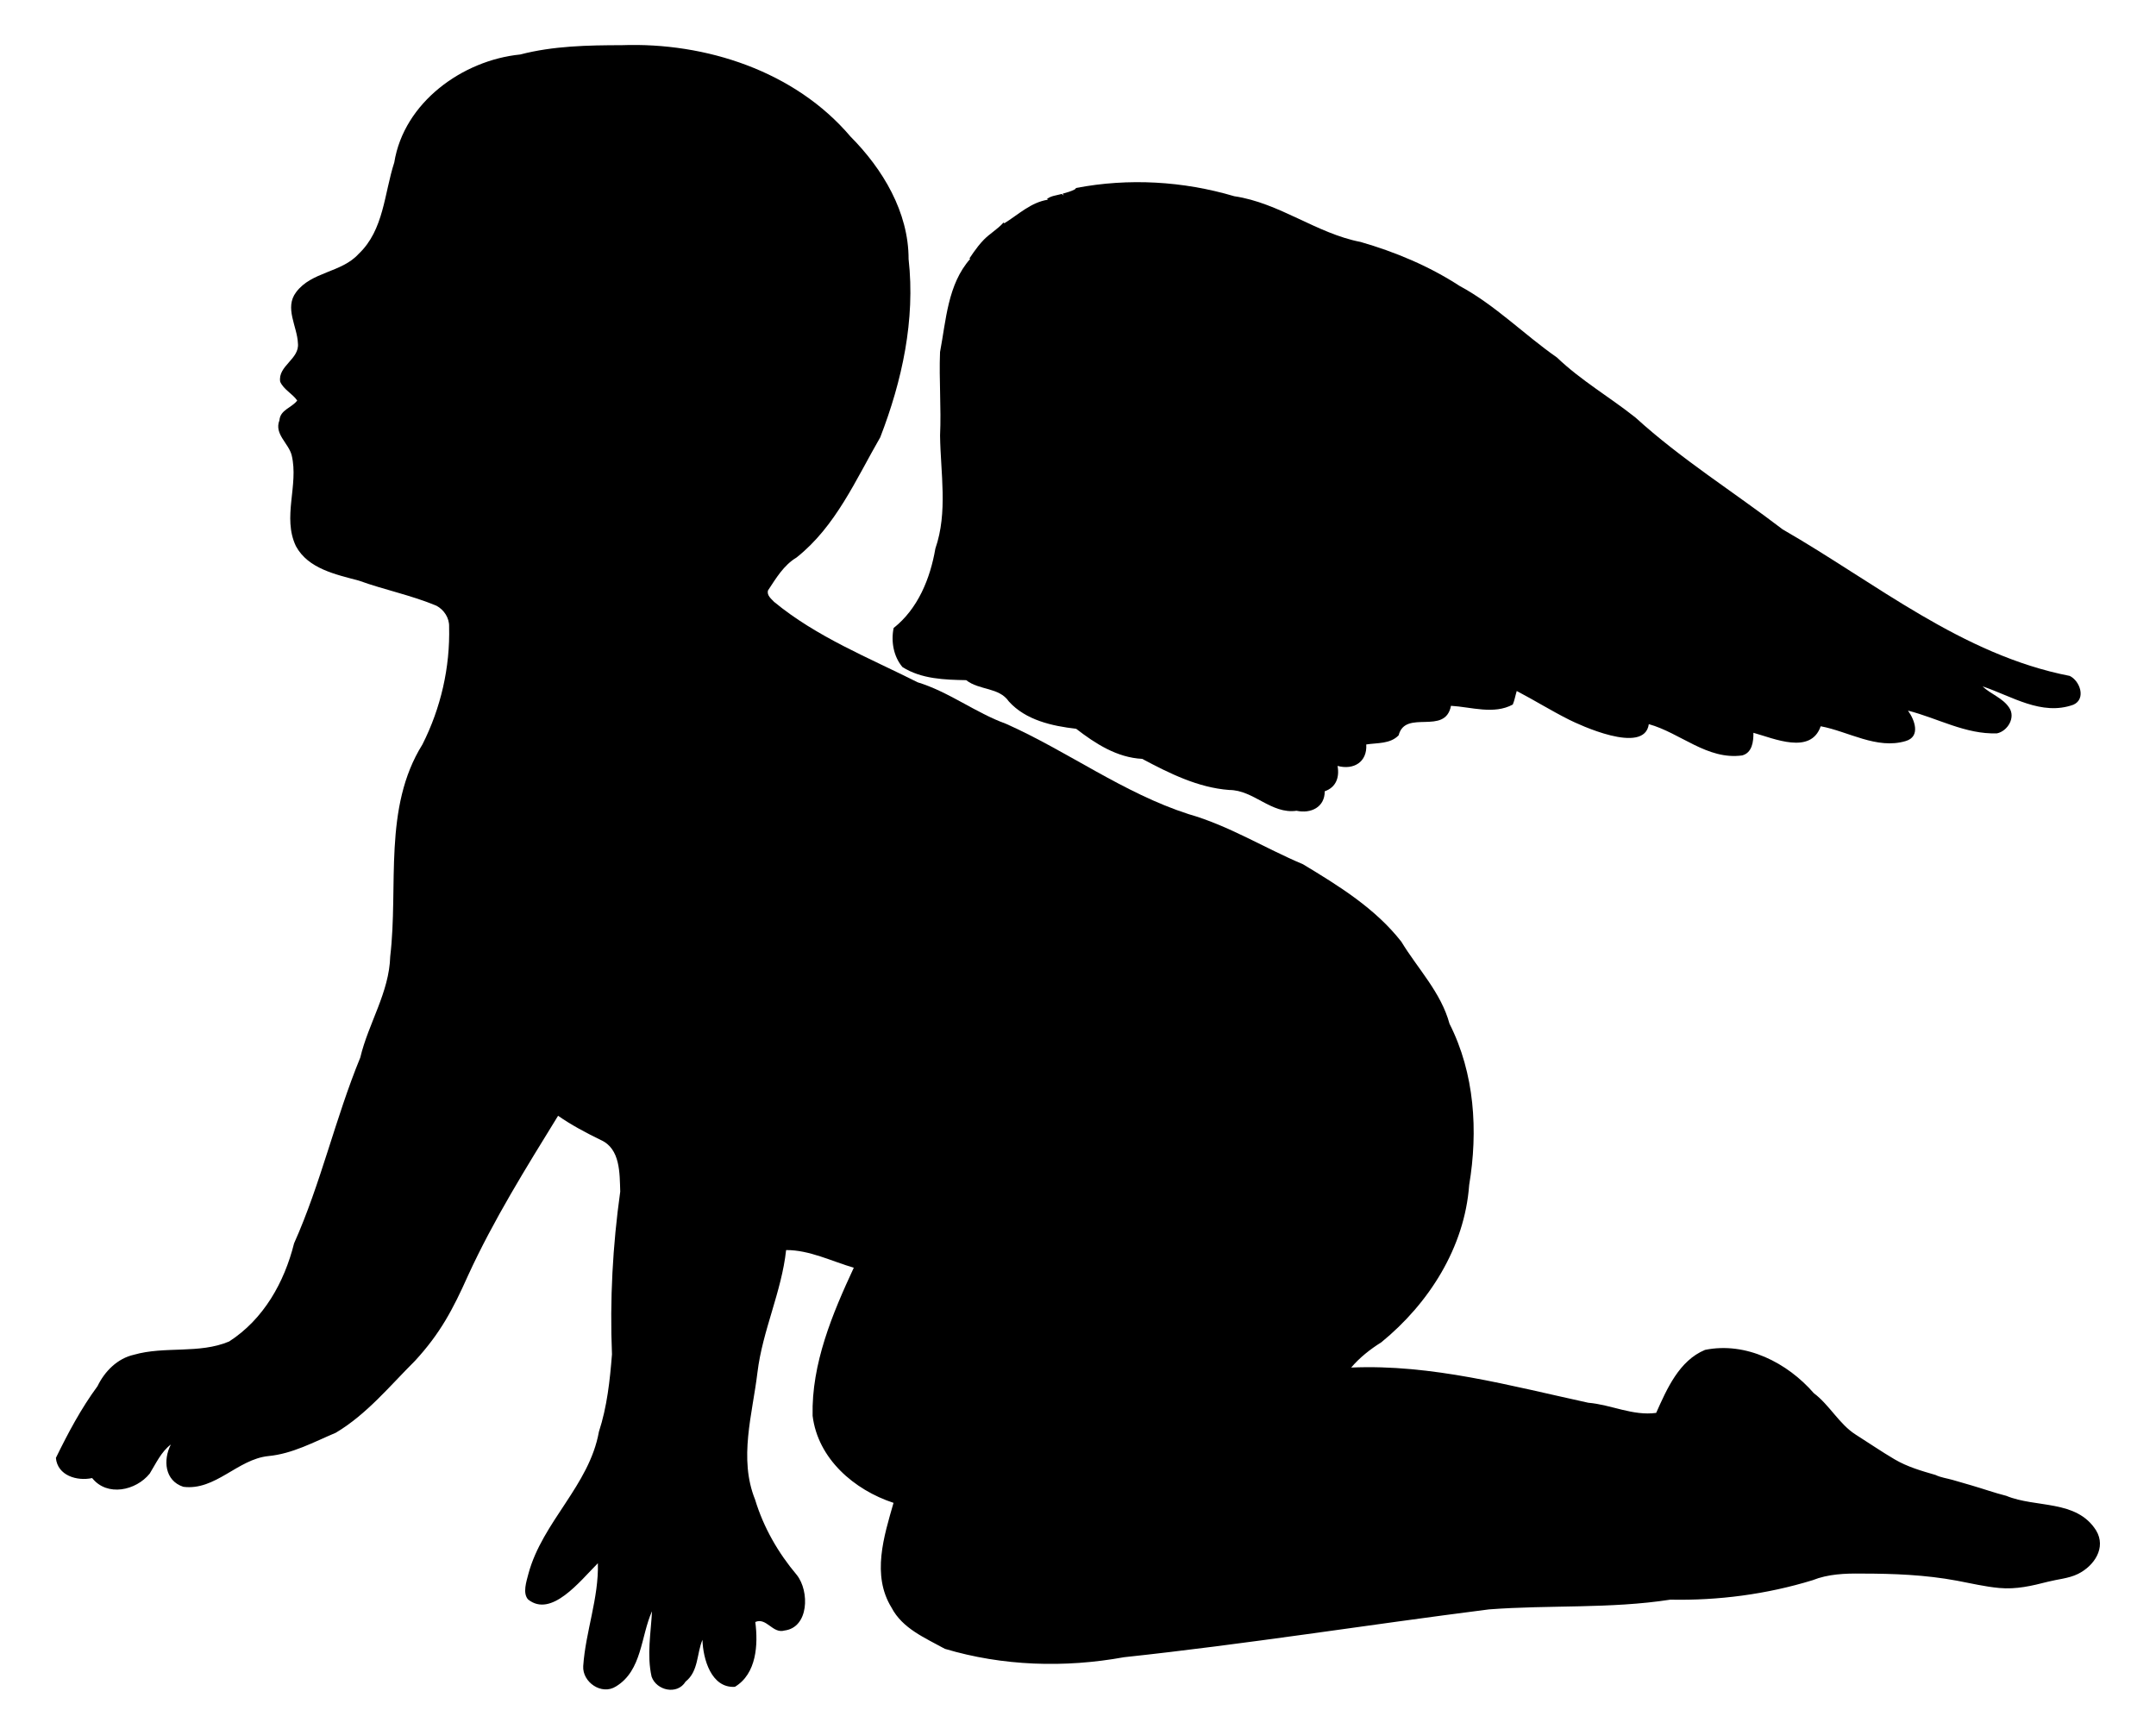
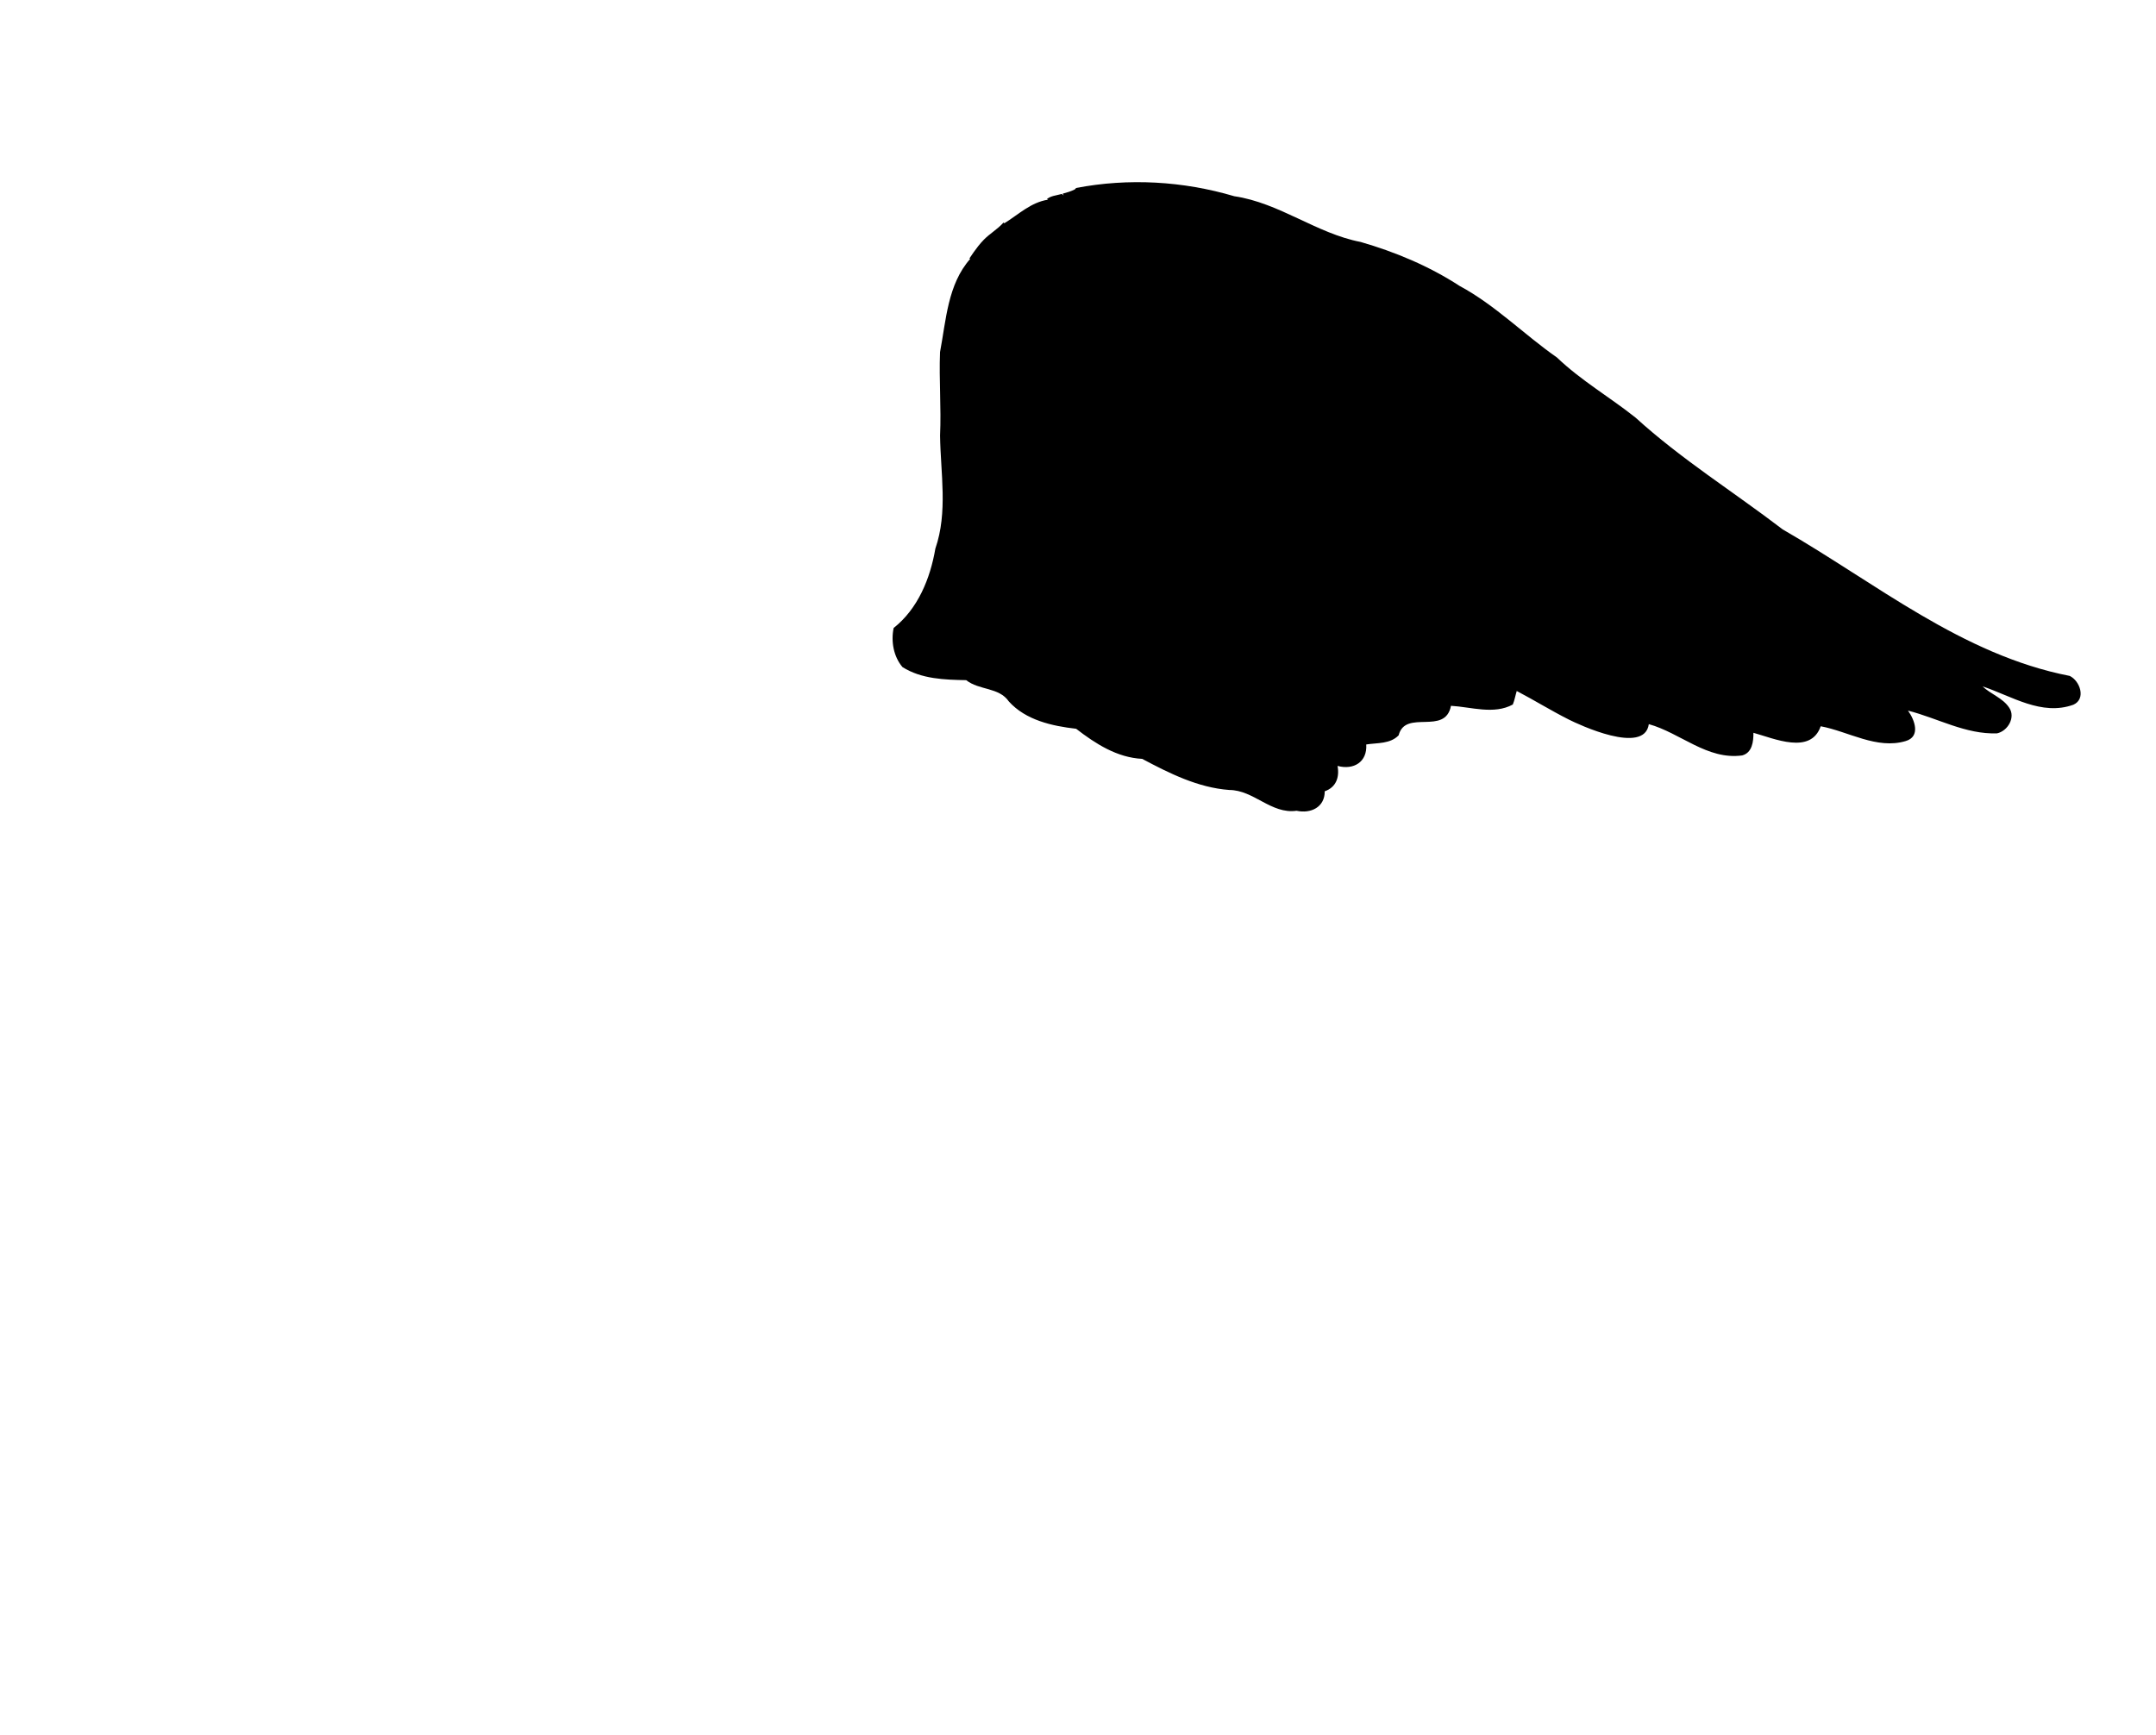
<svg xmlns="http://www.w3.org/2000/svg" version="1.1" id="Layer_1" x="0px" y="0px" viewBox="0 0 2097.076 1687.48" enable-background="new 0 0 2097.076 1687.48" xml:space="preserve">
  <g>
    <g>
      <path d="M909.798,533.67c12.29-35.53,5.06-73.37,4.57-110.01c1.26-27.05-1.11-54.18-0.02-81.22c5.88-30.96,7.42-65.8,29.31-90.56    c-0.23-0.18-0.47-0.35-0.71-0.52c2.68-4.02,5.41-7.99,8.39-11.76c1.8-2.27,3.68-4.46,5.72-6.54c2.81-2.85,5.96-5.28,9.09-7.73    c3.5-2.73,6.98-5.49,9.96-8.85c0.26,0.24,0.52,0.48,0.77,0.72c13.69-8.44,25.77-20.39,42.48-22.96c-0.35-0.21-0.7-0.42-1.06-0.63    c0.13-0.08,0.25-0.14,0.37-0.24c3.41-2.73,8.46-3.25,12.58-4.34c0.47-0.13,0.95-0.25,1.42-0.38c0.68,0.5,1.36,0.98,2.02,1.51    c-0.34-0.59-0.72-1.17-1.07-1.76c3.91-1.05,7.92-2.21,11.48-3.99c0.79-0.4,1.28-0.94,1.54-1.55c51.03-9.78,104.1-6.73,153.91,8.02    c43.98,6.46,79.92,36.22,122.91,44.49c33.8,9.75,66.64,23.52,96.18,42.72c34.77,18.71,62.64,47.25,94.82,69.71    c23.26,22.3,51.29,38.45,76.39,58.43c44.42,40.47,95.5,72.33,143.13,108.76c90.37,51.95,174.47,122.12,279.19,142.51    c9.94,4.77,16.14,22.39,3.57,28.01c-31.09,11.2-60.03-8.42-88.4-17.85c8.08,7.69,19.75,11.24,25.99,20.82    c6.42,9.49-1.58,22.71-11.88,24.89c-30.58,1.11-57.75-14.78-86.61-22.11c6.52,8.98,12.57,25.31-2.27,29.61    c-28,8.42-55.95-9.47-82.63-14.39c-9.66,27.92-45.32,11.91-65.44,6.35c0.09,8.53-1.17,19.43-10.94,22.02    c-34,4.64-59.93-21.83-90.8-30.44c-4.23,30.61-68.85,0.05-77.5-4.3c-17.32-8.7-33.82-18.96-50.97-27.94    c-1.34,4.38-2.07,8.94-3.84,13.17c-18.39,10.02-40.48,2.37-60.12,1.24c-5.67,29.33-44.32,2.93-50.91,28.69    c-8.21,8.55-20.8,7.22-31.51,8.91c1.11,17-12.18,25.12-27.92,20.87c2.05,10.99-1.37,20.82-12.46,24.67    c0.08,15.5-13.45,21.98-27.41,18.96c-24.72,3.49-41.58-20.18-65.46-20.22c-30.45-2.25-58.3-16.25-84.69-30.27    c-24.47-1.22-45.45-14.76-64.24-29.27c-23.35-2.67-49.04-8.34-65.46-26.58c-9.54-13.96-28.8-10.68-41.48-20.71    c-20.95-0.39-43.48-1.03-62-12.74c-8.68-10.29-11.26-24.97-8.57-38.01C892.868,592.21,904.838,562.69,909.798,533.67z" />
    </g>
    <g>
-       <path d="M2006.097,1535.713c-4.662,0.945-9.381,1.712-13.822,2.842c-16.115,4.101-30.945,7.704-47.819,6.15    c-13.82-1.273-27.365-4.539-41.008-7.083c-30.701-5.725-61.602-6.91-92.754-6.91c-16.116-0.227-32.563,0.42-47.726,6.469    c-44.73,13.71-91.61,19.84-138.34,18.9c-58.39,9.03-117.65,4.99-176.4,9.47c-118.42,15.03-236.24,33.83-354.94,46.52    c-57.68,10.5-118.03,8.64-174.23-8.16c-19.08-10.56-41.23-19.63-51.91-40.13c-19.5-31.62-7.32-69.44,1.96-101.87    c-38.29-12.57-73.58-42.85-78.71-84.73c-1.18-50.69,19.34-99.39,40.06-144c-21.59-6.29-43.27-17.34-65.83-17.17    c-4.4,40.66-22.96,78.31-27.87,118.97c-4.88,40.86-18.45,83.74-2.29,123.79c8.19,27.06,22.4,51.75,40.55,73.28    c12.53,15.78,11.83,51.08-11.99,54.05c-11.46,3.4-17.49-13.06-28.37-8.3c2.87,21.85,1.28,50.35-19.84,63.07    c-22.98,1.46-31.06-27.23-31.55-45.71c-5.67,13.24-3.68,30.53-16.44,40.65c-8.04,13.25-28.33,8.72-33.06-4.9    c-4.7-20.95-0.68-42.42,0.41-63.54c-10.97,24.27-9.58,57.7-35.04,73.12c-13.92,8.91-32.8-4.17-31.86-19.78    c2.29-33.61,15.2-66.21,14.26-100.09c-17.68,17.74-45.34,53.39-67.92,35.23c-5.38-6.15-1.71-17,0.39-25.08    c13.64-50.43,59.24-85.88,68.52-138c7.97-24.35,10.71-49.92,12.72-75.34c-2.18-52.89,0.7-105.95,8.04-158.33    c-0.62-17.66,0.25-41.56-18.84-50.12c-14.36-7.01-28.5-14.47-41.62-23.6c-31.11,50.56-62.67,101.1-87.57,155.36    c-14.9,33.35-27.14,56.4-51.52,82.93c-24.61,24.5-46.89,51.99-77.05,70c-21.32,9.02-42.25,20.54-65.75,22.74    c-29.97,3.13-51.41,33.83-82.6,29.89c-18.2-5.92-19.87-26.14-12.15-41.17c-9.49,7.2-14.45,18.4-20.56,28.3    c-13.34,16.59-41.37,22.75-56,4.36c-14.66,3.19-33.69-2.37-35.27-19.6c11.82-24.18,24.5-48.08,40.49-69.78    c6.95-14.43,19.37-26.98,35.38-30.57c30.21-8.66,63.35-0.54,92.64-12.9c33.5-21.61,53.66-57.46,63.15-95.43    c26.08-58.3,40.07-121.5,64.4-180.74c7.95-33.46,28.17-63.35,29.13-98.39c8.17-68.67-7.16-144.54,31.37-206.28    c17.89-35.45,26.93-74.83,25.91-114.57c0.28-8.42-4.98-16.4-12.29-20.29c-24.48-10.26-50.63-15.44-75.52-24.44    c-22.23-5.98-49.32-11.46-61.2-33.56c-13.43-28.18,2.88-59.24-4.11-88.38c-3.01-11.78-17.21-20.63-11.91-33.97    c0.73-10.33,12.04-12.19,17.28-19.29c-4.73-6.77-13.17-10.62-16.55-18.25c-2.5-15.48,18.94-21.98,17.25-37.4    c-0.64-16.42-13.31-34.46-1.79-49.68c14.96-20.18,44.17-18.84,60.89-37.35c24.54-23.18,24.82-58.77,34.61-88.89    c9.36-58.24,66.21-99.4,122.52-105.02c32.2-8.38,65.74-9,98.82-9.06c81.64-2.93,168.4,25.25,222.38,88.85    c31.47,31.64,56.59,73.52,56.55,119.25c6.65,59.09-6.31,118.4-27.56,173.32c-23.73,41.09-43.21,86.61-81.39,116.92    c-12.49,7.44-19.95,20.18-27.75,31.98c-1.5,4.75,3.08,8.21,5.9,11.23c41.54,34.25,92.01,54.26,139.58,78.2    c30.58,9.35,56.19,29.61,86.08,40.43c60.26,26.89,114.18,67.41,177.38,87.78c39.33,11.23,73.99,33.05,111.42,48.83    c34.72,20.95,70.28,42.89,95.59,75.26c16.04,26.44,38.61,49.32,46.88,79.87c24.44,48.21,27.93,104.22,19.12,156.86    c-4.38,60.65-39.17,115.25-85.43,152.98c-10.84,6.8-21.04,14.82-29.34,24.59c78.28-3.44,154.66,17.7,230.66,34.23    c22.28,1.88,43.25,12.97,66,9.87c10.41-23.28,22.34-50.84,47.53-61.29c39.82-8.14,80.08,12.46,105.82,42.12    c15.313,11.476,24.76,30.216,40.789,40.336c12.643,7.982,24.961,16.485,37.86,24.059c12.405,7.284,25.852,11.131,39.717,15.153    c4.894,2.447,11.431,3.316,16.699,4.844c6.097,1.768,12.193,3.537,18.29,5.305c11.303,3.278,22.48,7.293,33.826,10.145    c28.86,11.97,68.28,3.44,87.35,33.61c10.252,16.876-1.929,34.61-17.556,42.362    C2016.575,1533.348,2011.372,1534.644,2006.097,1535.713z" />
-     </g>
+       </g>
  </g>
</svg>